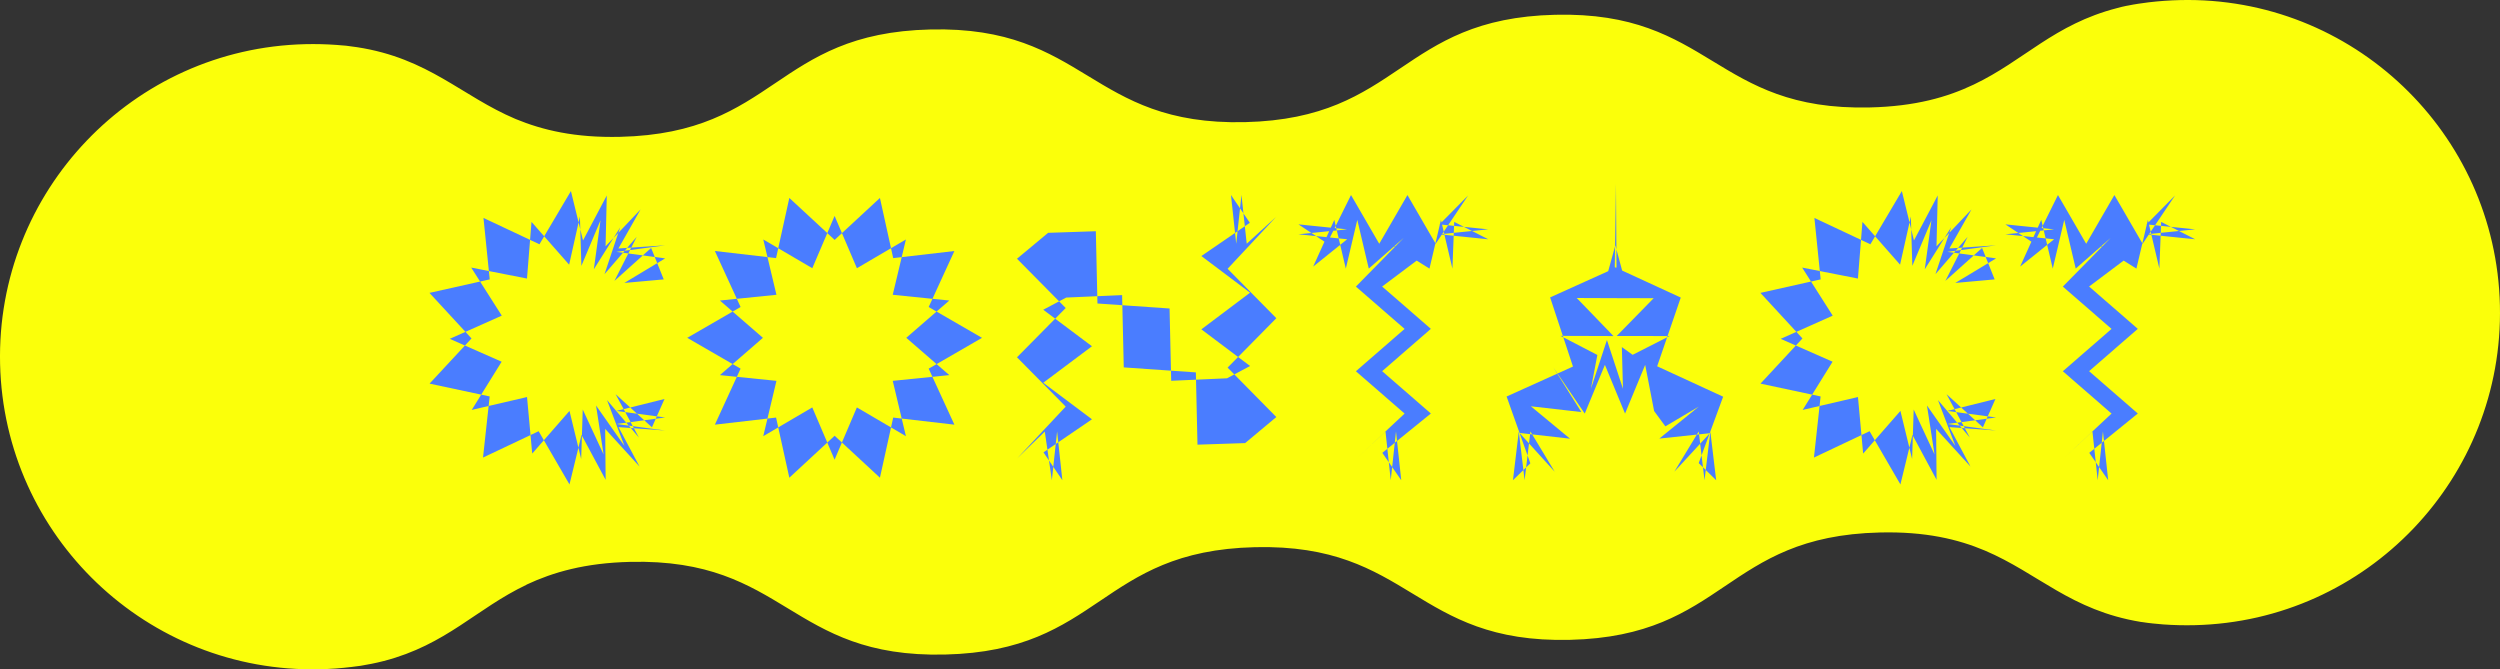
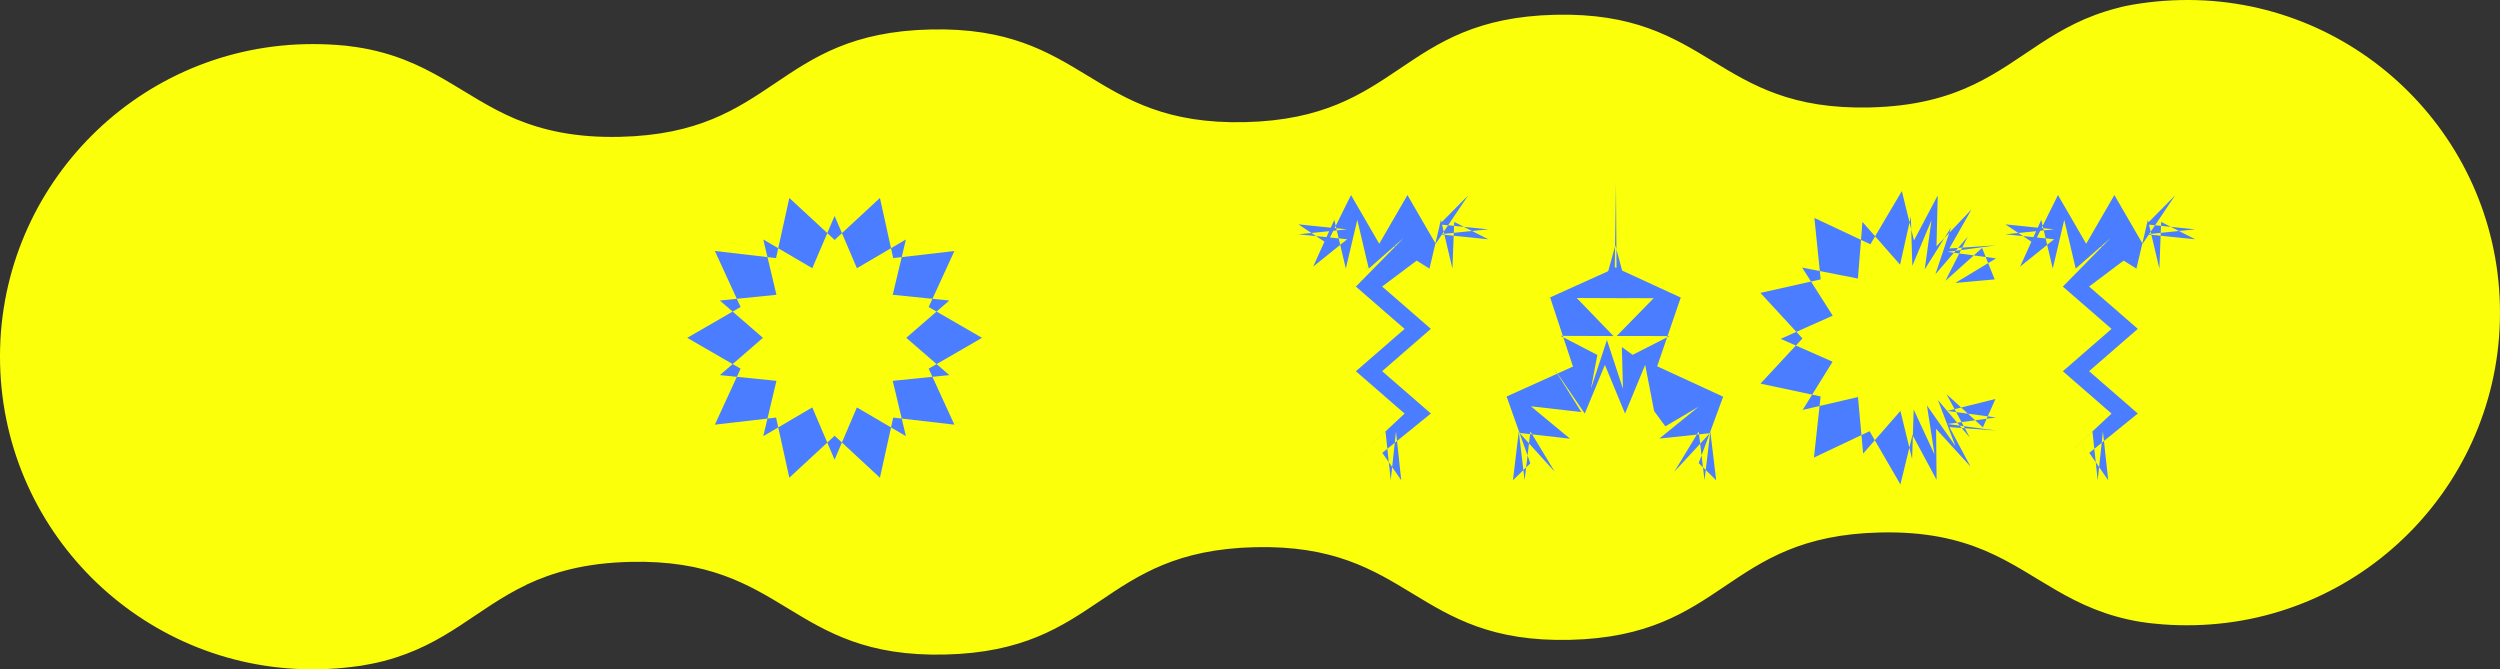
<svg xmlns="http://www.w3.org/2000/svg" id="_レイヤー_2" data-name="レイヤー 2" viewBox="0 0 923.73 247.31">
  <rect x="0" y="0" width="923.73" height="247.31" fill="#333333" stroke="none" />
  <defs>
    <style>
      .cls-1 {
        fill: #4a7dff;
      }

      .cls-2 {
        fill: #fbff0a;
      }
    </style>
  </defs>
  <g id="_レイヤー_1-2" data-name="レイヤー 1">
    <path class="cls-2" d="M460.02,45.13c-57.65,1.35-58.52-35.6-116.26-34.24-57.74,1.36-56.87,38.31-114.61,39.67-16.72.39-28.62-2.47-38.61-6.58-20.07-8.49-32.05-22.45-58.58-26.54-1.39-.15-2.69-.4-4.08-.55-1.2-.06-2.32-.22-3.52-.29-3.8-.28-7.68-.37-11.56-.28C49.05,17.81-1.47,70.76.03,134.51c1.5,63.75,54.45,114.27,118.2,112.77,3.88-.09,7.76-.37,11.54-.83,1.2-.12,2.3-.33,3.5-.45,1.38-.22,2.67-.52,4.05-.74,1.47-.31,3.04-.63,4.51-1.03,23.15-6,34.21-19.38,52.67-28.14l.09-.09c9.78-4.57,21.53-7.99,38.26-8.39,57.74-1.36,58.61,35.6,116.35,34.24,57.74-1.36,56.87-38.31,114.52-39.67,57.74-1.36,58.61,35.6,116.35,34.24,57.74-1.36,56.87-38.31,114.52-39.67,16.81-.4,28.81,2.47,38.79,6.67,19.8,8.41,31.67,22.09,57.65,26.38.18,0,.46.08.65.08,2.5.4,5.01.62,7.6.84,3.89.28,7.77.37,11.65.28,63.75-1.5,114.27-54.45,112.77-118.2C922.2,49.06,869.25-1.47,805.51.03c-3.88.09-7.76.37-11.63.83-2.58.34-5.07.67-7.55,1.19-.18,0-.46.1-.64.11-1.11.21-2.3.52-3.4.82-23.34,6-34.39,19.39-52.95,28.24-9.78,4.67-21.62,8.09-38.44,8.48-57.65,1.35-58.52-35.6-116.26-34.24-57.74,1.36-56.87,38.31-114.61,39.67Z" />
    <g>
-       <path class="cls-1" d="M245.25,103.25l-4.66-11.63-13.55,12.16,8.21-16.26-11.89,13.78,5.78-17.27-9.72,15.46,2.46-18.09-7.06,16.83-.55-18.24-3.98,17.8-13.9-15.8-1.67,20.93-20.61-4.05,11.29,17.76-19.22,8.57,19.17,8.45-11.05,17.81,20.43-4.76,1.92,20.89,13.77-15.76,4.32,17.77.58-18.29,7.7,16.6-2.79-18.08,10.51,14.97-6.45-16.97,11.77,13.83-8.59-16.01,13.42,12.24,4.64-10.47-17.77,4.42,18,2.41-18,2.41,18,2.41-17.22-1.25,7.76,14.56-12.69-13.91.17,18.82-8.91-16.59-4.45,18.29-11.4-19.66-20.55,9.73,2.46-22.58-22.21-4.74,15.5-16.69-15.53-16.83,22.26-4.99-2.31-22.7,20.68,9.73,11.63-19.66,4.47,18.25,8.78-16.62-.45,18.79,12.93-13.64-8.18,14.43,17.26-1.16-18,2.41,18,2.41-15.06,9.07,14.57-1.31Z" />
      <path class="cls-1" d="M253.94,124.82l19.7-11.39-9.5-20.69,22.61,2.62,4.9-22.22,16.74,15.5,16.74-15.5,4.9,22.23,22.61-2.62-9.5,20.69,19.7,11.39-19.7,11.39,9.5,20.69-22.61-2.62-4.9,22.22-16.74-15.5-16.74,15.5-4.9-22.22-22.61,2.62,9.5-20.69-19.7-11.39ZM281.89,124.82l-15.9,13.78,20.9,2.12-4.87,20.44,18.11-10.62,8.24,19.31,8.24-19.31,18.12,10.62-4.87-20.44,20.9-2.12-15.9-13.78,15.9-13.78-20.9-2.12,4.87-20.44-18.11,10.62-8.24-19.31-8.24,19.31-18.12-10.62,4.87,20.44-20.9,2.12,15.9,13.78Z" />
-       <path class="cls-1" d="M375.82,169.39l17.95-19.16-18-18.21,18-18.21-18-18.21,11.5-9.57,17.63-.59.6,26.7,26.64,1.85.61,26.71,20.63-.92,8.51-4.55-18-13.54,18-13.54-18-13.55,17.91-12.28-6.97-10.27,1.94,18,1.94-18,1.94,18,10.89-9.95-17.95,19.21,18,18.26-18,18.26,18,18.26-11.53,9.63-17.6.58-.6-26.7-26.64-1.85-.61-26.71-20.66.91-8.48,4.5,18,13.49-18,13.49,18,13.5-17.91,12.22,6.97,10.28-1.94-18-1.94,18-2.61-17.98-10.22,9.93Z" />
      <path class="cls-1" d="M528.38,92.59l-17.69,13.28,18,15.64-18,15.64,18,15.64-17.93,14.54,6.99,10.11-1.94-18-1.94,18-1.94-18-10.87,10.11,17.93-16.74-18-15.64,18-15.64-18-15.64,17.69-18-12.93,11.35-4.24-18-4.24,18-4.25-18-7.81,17.26,12.56-10.1-18-1.83,18-1.83-18-1.84,10.56,7.03,8.86-17.86,10.43,18,10.42-18,10.43,18,11.99-17.86-10.56,10.7,18,1.83-18,1.83,18,1.84-12.58-6.42-.66,17.26-4.24-18-4.24,18-13.22-8.28,13.41,1.64Z" />
      <path class="cls-1" d="M611.17,151.8l-3.29-16.99-7.44,18-7.44-18-7.44,18-11.57-17,10.31,16.44-18.66-2.13,14.47,11.97-18.66-2.12,13,14.33-8.97-14.87-2.15,18-2.15-18-2.15,18,6.42-6.24-8.77-24.68,24.52-11.07-8.44-25.55,24.53-11.08-.2-30.94-.44,30.85,24.38,11.23-8.72,25.39,24.38,11.24-9.03,24.53,6.45,6.33-2.15-18-2.15,18-2.15-18-9,14.84,13.12-14.21-18.67,1.98,14.58-11.82-12.35,7.3-4.2-5.72ZM603.25,131.1l13.64-6.93-19.53-.03,13.66-13.96-19.54-.04,5.37-19.48,5.28,19.53-19.54-.08,13.57,14.06-19.54-.07,13.59,7.06-2.38,12.48,5.92-18,5.92,18-.41-15.4,3.98,2.86Z" />
      <path class="cls-1" d="M737.02,103.25l-4.66-11.63-13.55,12.16,8.21-16.26-11.89,13.78,5.78-17.27-9.72,15.46,2.46-18.09-7.06,16.83-.55-18.24-3.98,17.8-13.9-15.8-1.67,20.93-20.61-4.05,11.29,17.76-19.22,8.57,19.17,8.45-11.05,17.81,20.43-4.76,1.92,20.89,13.77-15.76,4.32,17.77.58-18.29,7.7,16.6-2.79-18.08,10.51,14.97-6.45-16.97,11.77,13.83-8.59-16.01,13.42,12.24,4.64-10.47-17.77,4.42,18,2.41-18,2.41,18,2.41-17.22-1.25,7.76,14.56-12.69-13.91.17,18.82-8.91-16.59-4.45,18.29-11.4-19.66-20.55,9.73,2.46-22.58-22.21-4.74,15.5-16.69-15.53-16.83,22.26-4.99-2.31-22.7,20.68,9.73,11.63-19.66,4.47,18.25,8.78-16.62-.45,18.79,12.93-13.64-8.18,14.43,17.26-1.16-18,2.41,18,2.41-15.06,9.07,14.57-1.31Z" />
      <path class="cls-1" d="M789.59,92.59l-17.69,13.28,18,15.64-18,15.64,18,15.64-17.93,14.54,6.99,10.11-1.94-18-1.94,18-1.94-18-10.87,10.11,17.93-16.74-18-15.64,18-15.64-18-15.64,17.69-18-12.93,11.35-4.24-18-4.24,18-4.25-18-7.81,17.26,12.56-10.1-18-1.83,18-1.83-18-1.84,10.56,7.03,8.86-17.86,10.43,18,10.42-18,10.43,18,11.99-17.86-10.56,10.7,18,1.83-18,1.83,18,1.84-12.58-6.42-.66,17.26-4.24-18-4.24,18-13.22-8.28,13.41,1.64Z" />
    </g>
  </g>
</svg>